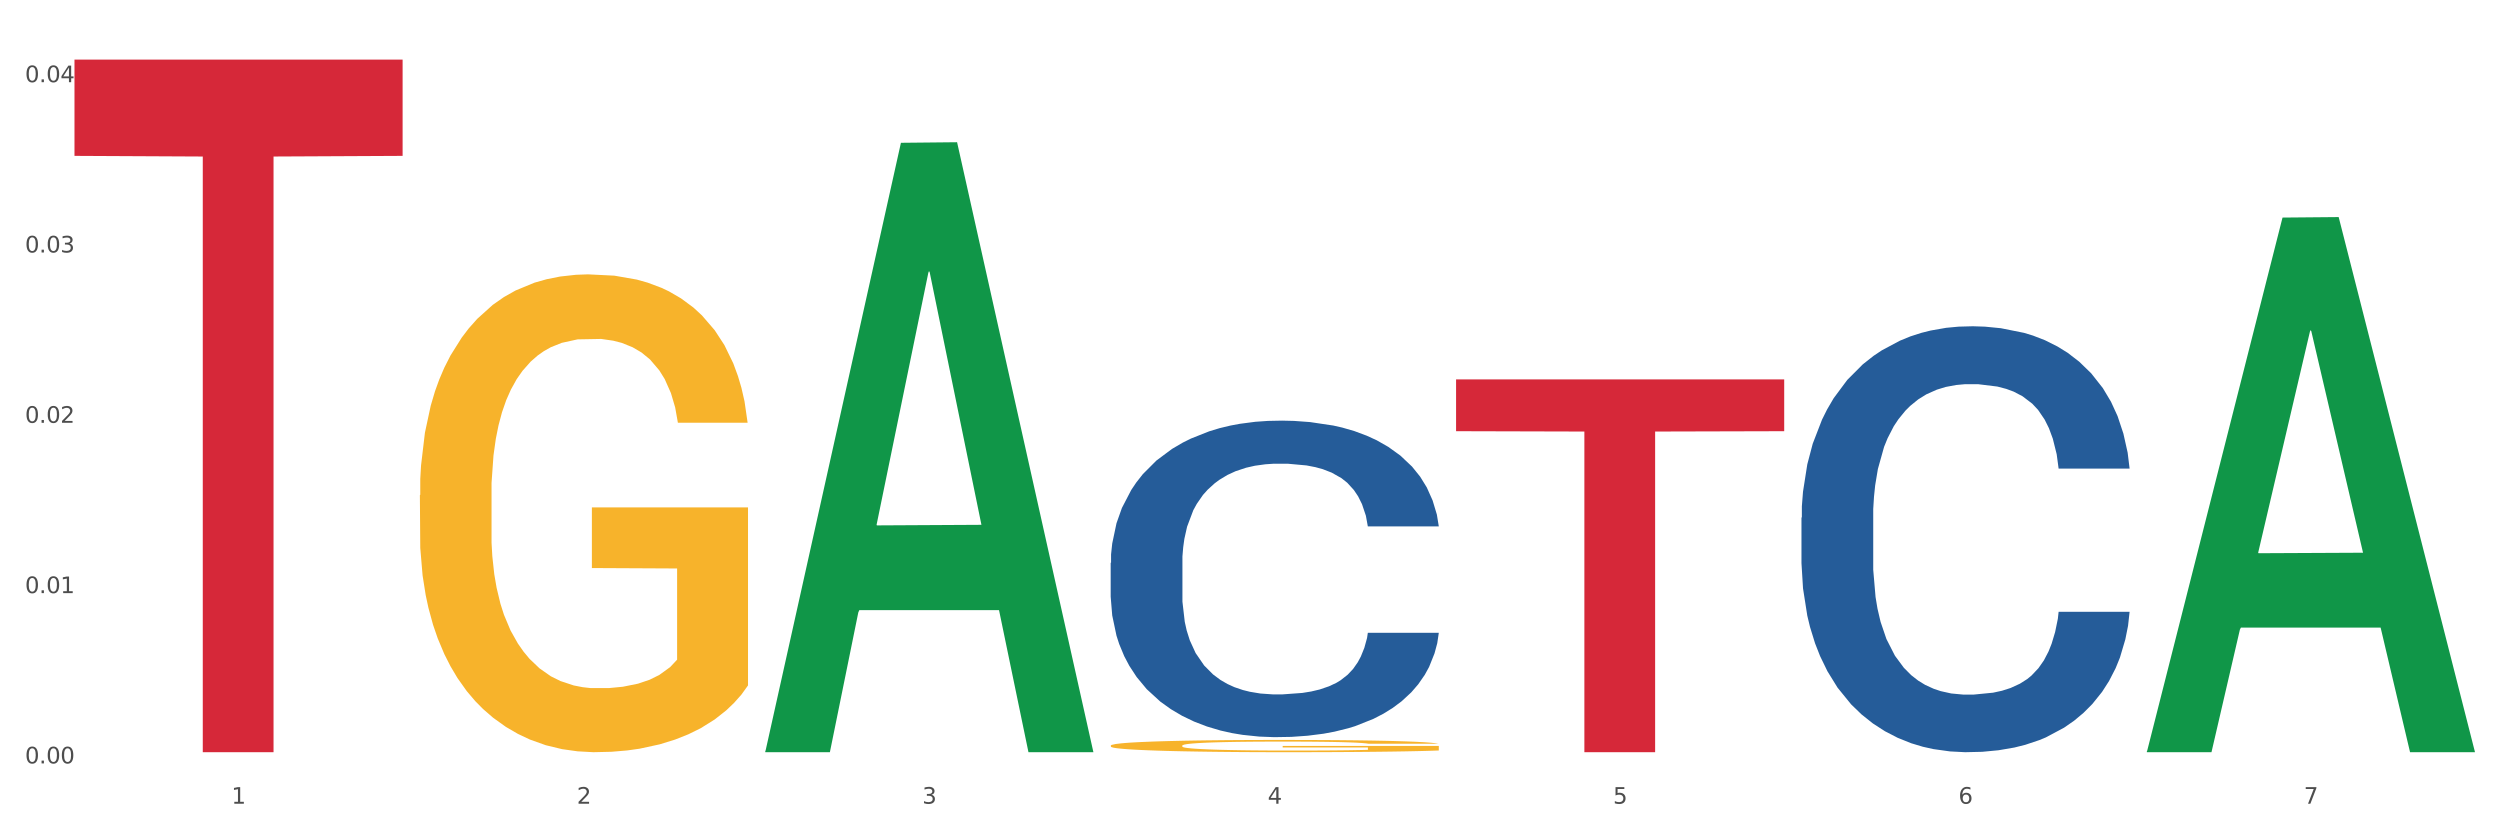
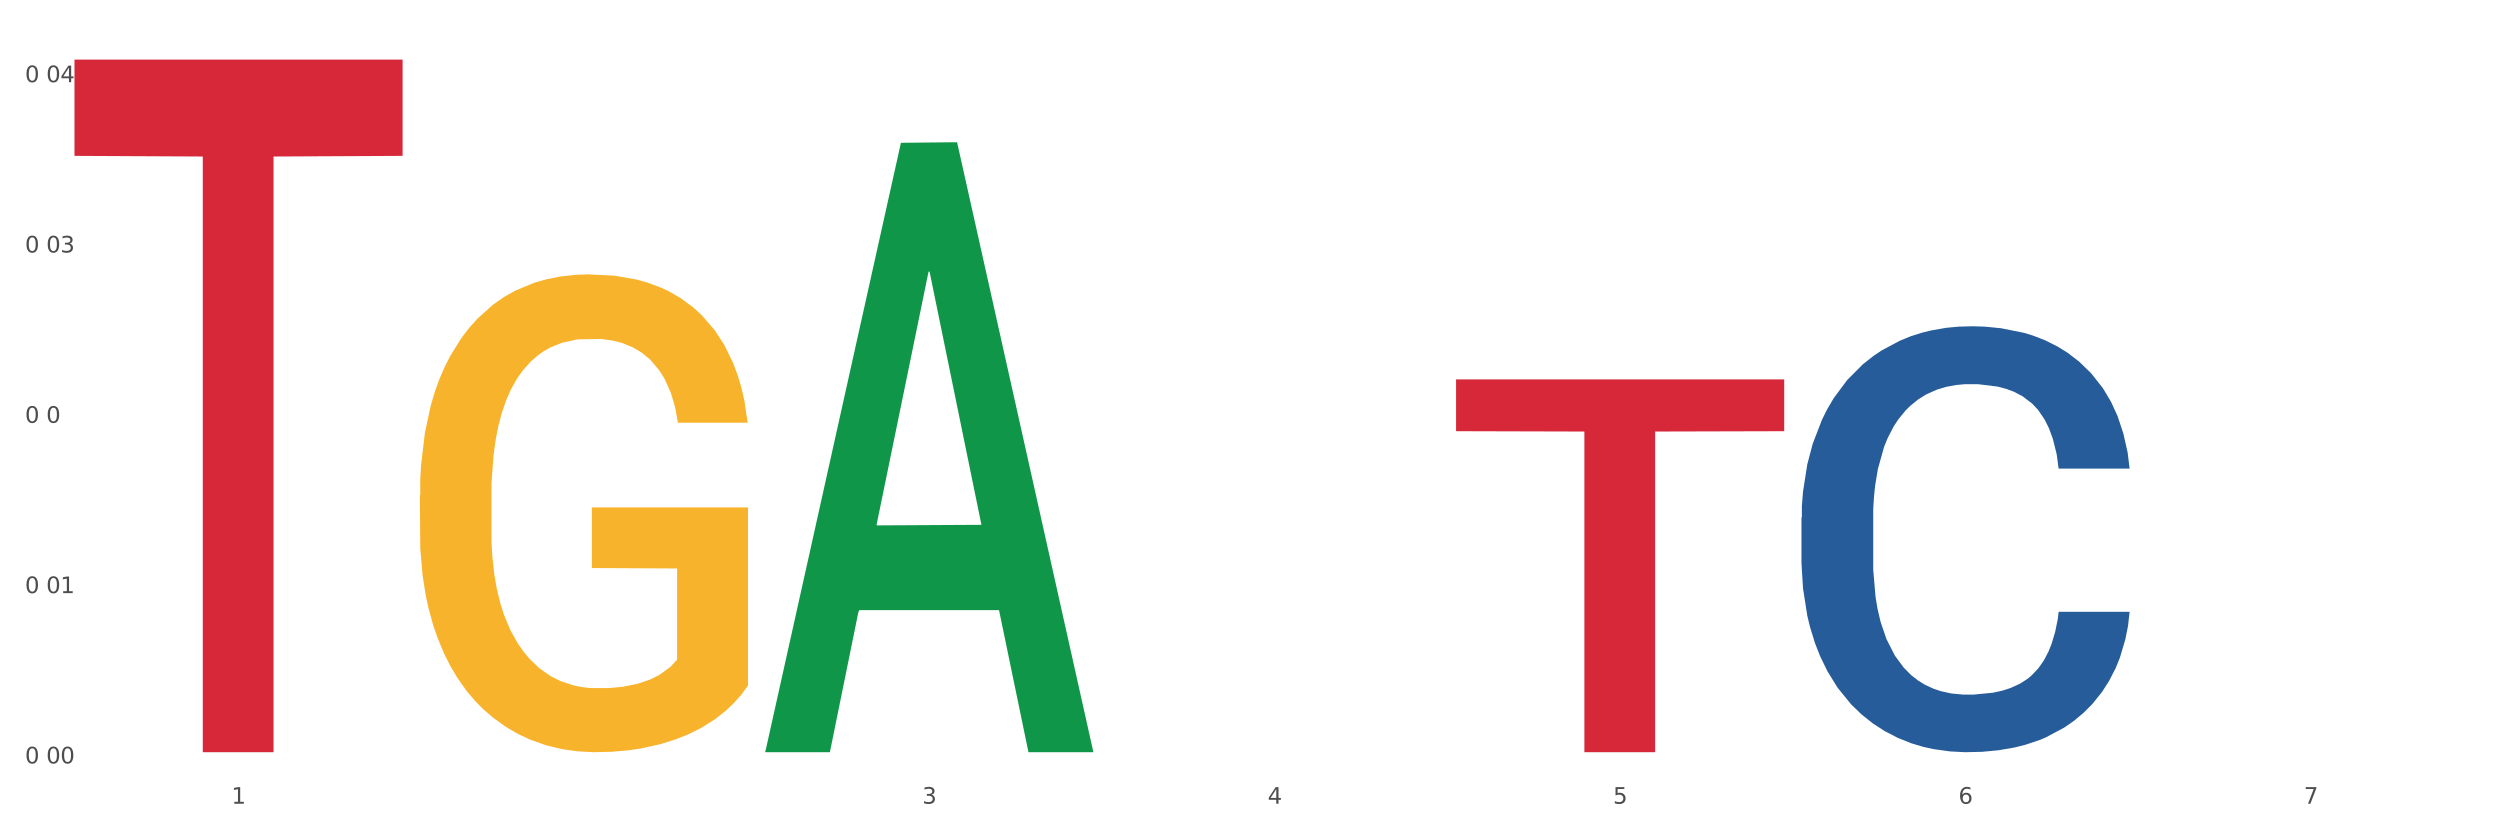
<svg xmlns="http://www.w3.org/2000/svg" xmlns:xlink="http://www.w3.org/1999/xlink" width="1080pt" height="360pt" viewBox="0 0 1080 360" version="1.1">
  <rect x="0" y="0" width="1080" height="360" fill="#333333" stroke="none" />
  <defs>
    <style type="text/css">*{stroke-linejoin: round; stroke-linecap: butt}</style>
  </defs>
  <g id="figure_1">
    <g id="patch_1">
      <path d="M 0 360  L 1080 360  L 1080 0  L 0 0  z " style="fill: #ffffff; stroke: #ffffff; stroke-linejoin: miter" />
    </g>
    <g id="axes_1">
      <g id="matplotlib.axis_1">
        <g id="xtick_1">
          <g id="text_1">
            <g style="fill: #4d4d4d" transform="translate(99.997 347.204) scale(0.096 -0.096)">
              <defs>
                <path id="DejaVuSans-31" d="M 794 531  L 1825 531  L 1825 4091  L 703 3866  L 703 4441  L 1819 4666  L 2450 4666  L 2450 531  L 3481 531  L 3481 0  L 794 0  L 794 531  z " transform="scale(0.016)" />
              </defs>
              <use xlink:href="#DejaVuSans-31" />
            </g>
          </g>
        </g>
        <g id="xtick_2">
          <g id="text_2">
            <g style="fill: #4d4d4d" transform="translate(249.209 347.204) scale(0.096 -0.096)">
              <defs>
-                 <path id="DejaVuSans-32" d="M 1228 531  L 3431 531  L 3431 0  L 469 0  L 469 531  Q 828 903 1448 1529  Q 2069 2156 2228 2338  Q 2531 2678 2651 2914  Q 2772 3150 2772 3378  Q 2772 3750 2511 3984  Q 2250 4219 1831 4219  Q 1534 4219 1204 4116  Q 875 4013 500 3803  L 500 4441  Q 881 4594 1212 4672  Q 1544 4750 1819 4750  Q 2544 4750 2975 4387  Q 3406 4025 3406 3419  Q 3406 3131 3298 2873  Q 3191 2616 2906 2266  Q 2828 2175 2409 1742  Q 1991 1309 1228 531  z " transform="scale(0.016)" />
-               </defs>
+                 </defs>
              <use xlink:href="#DejaVuSans-32" />
            </g>
          </g>
        </g>
        <g id="xtick_3">
          <g id="text_3">
            <g style="fill: #4d4d4d" transform="translate(398.421 347.204) scale(0.096 -0.096)">
              <defs>
                <path id="DejaVuSans-33" d="M 2597 2516  Q 3050 2419 3304 2112  Q 3559 1806 3559 1356  Q 3559 666 3084 287  Q 2609 -91 1734 -91  Q 1441 -91 1130 -33  Q 819 25 488 141  L 488 750  Q 750 597 1062 519  Q 1375 441 1716 441  Q 2309 441 2620 675  Q 2931 909 2931 1356  Q 2931 1769 2642 2001  Q 2353 2234 1838 2234  L 1294 2234  L 1294 2753  L 1863 2753  Q 2328 2753 2575 2939  Q 2822 3125 2822 3475  Q 2822 3834 2567 4026  Q 2313 4219 1838 4219  Q 1578 4219 1281 4162  Q 984 4106 628 3988  L 628 4550  Q 988 4650 1302 4700  Q 1616 4750 1894 4750  Q 2613 4750 3031 4423  Q 3450 4097 3450 3541  Q 3450 3153 3228 2886  Q 3006 2619 2597 2516  z " transform="scale(0.016)" />
              </defs>
              <use xlink:href="#DejaVuSans-33" />
            </g>
          </g>
        </g>
        <g id="xtick_4">
          <g id="text_4">
            <g style="fill: #4d4d4d" transform="translate(547.634 347.204) scale(0.096 -0.096)">
              <defs>
                <path id="DejaVuSans-34" d="M 2419 4116  L 825 1625  L 2419 1625  L 2419 4116  z M 2253 4666  L 3047 4666  L 3047 1625  L 3713 1625  L 3713 1100  L 3047 1100  L 3047 0  L 2419 0  L 2419 1100  L 313 1100  L 313 1709  L 2253 4666  z " transform="scale(0.016)" />
              </defs>
              <use xlink:href="#DejaVuSans-34" />
            </g>
          </g>
        </g>
        <g id="xtick_5">
          <g id="text_5">
            <g style="fill: #4d4d4d" transform="translate(696.846 347.204) scale(0.096 -0.096)">
              <defs>
                <path id="DejaVuSans-35" d="M 691 4666  L 3169 4666  L 3169 4134  L 1269 4134  L 1269 2991  Q 1406 3038 1543 3061  Q 1681 3084 1819 3084  Q 2600 3084 3056 2656  Q 3513 2228 3513 1497  Q 3513 744 3044 326  Q 2575 -91 1722 -91  Q 1428 -91 1123 -41  Q 819 9 494 109  L 494 744  Q 775 591 1075 516  Q 1375 441 1709 441  Q 2250 441 2565 725  Q 2881 1009 2881 1497  Q 2881 1984 2565 2268  Q 2250 2553 1709 2553  Q 1456 2553 1204 2497  Q 953 2441 691 2322  L 691 4666  z " transform="scale(0.016)" />
              </defs>
              <use xlink:href="#DejaVuSans-35" />
            </g>
          </g>
        </g>
        <g id="xtick_6">
          <g id="text_6">
            <g style="fill: #4d4d4d" transform="translate(846.058 347.204) scale(0.096 -0.096)">
              <defs>
                <path id="DejaVuSans-36" d="M 2113 2584  Q 1688 2584 1439 2293  Q 1191 2003 1191 1497  Q 1191 994 1439 701  Q 1688 409 2113 409  Q 2538 409 2786 701  Q 3034 994 3034 1497  Q 3034 2003 2786 2293  Q 2538 2584 2113 2584  z M 3366 4563  L 3366 3988  Q 3128 4100 2886 4159  Q 2644 4219 2406 4219  Q 1781 4219 1451 3797  Q 1122 3375 1075 2522  Q 1259 2794 1537 2939  Q 1816 3084 2150 3084  Q 2853 3084 3261 2657  Q 3669 2231 3669 1497  Q 3669 778 3244 343  Q 2819 -91 2113 -91  Q 1303 -91 875 529  Q 447 1150 447 2328  Q 447 3434 972 4092  Q 1497 4750 2381 4750  Q 2619 4750 2861 4703  Q 3103 4656 3366 4563  z " transform="scale(0.016)" />
              </defs>
              <use xlink:href="#DejaVuSans-36" />
            </g>
          </g>
        </g>
        <g id="xtick_7">
          <g id="text_7">
            <g style="fill: #4d4d4d" transform="translate(995.27 347.204) scale(0.096 -0.096)">
              <defs>
                <path id="DejaVuSans-37" d="M 525 4666  L 3525 4666  L 3525 4397  L 1831 0  L 1172 0  L 2766 4134  L 525 4134  L 525 4666  z " transform="scale(0.016)" />
              </defs>
              <use xlink:href="#DejaVuSans-37" />
            </g>
          </g>
        </g>
        <g id="xtick_8" />
        <g id="xtick_9" />
        <g id="xtick_10" />
        <g id="xtick_11" />
        <g id="xtick_12" />
        <g id="xtick_13" />
      </g>
      <g id="matplotlib.axis_2">
        <g id="ytick_1">
          <g id="text_8">
            <g style="fill: #4d4d4d" transform="translate(10.8 329.798) scale(0.096 -0.096)">
              <defs>
                <path id="DejaVuSans-30" d="M 2034 4250  Q 1547 4250 1301 3770  Q 1056 3291 1056 2328  Q 1056 1369 1301 889  Q 1547 409 2034 409  Q 2525 409 2770 889  Q 3016 1369 3016 2328  Q 3016 3291 2770 3770  Q 2525 4250 2034 4250  z M 2034 4750  Q 2819 4750 3233 4129  Q 3647 3509 3647 2328  Q 3647 1150 3233 529  Q 2819 -91 2034 -91  Q 1250 -91 836 529  Q 422 1150 422 2328  Q 422 3509 836 4129  Q 1250 4750 2034 4750  z " transform="scale(0.016)" />
-                 <path id="DejaVuSans-2e" d="M 684 794  L 1344 794  L 1344 0  L 684 0  L 684 794  z " transform="scale(0.016)" />
              </defs>
              <use xlink:href="#DejaVuSans-30" />
              <use xlink:href="#DejaVuSans-2e" transform="translate(63.623 0)" />
              <use xlink:href="#DejaVuSans-30" transform="translate(95.41 0)" />
              <use xlink:href="#DejaVuSans-30" transform="translate(159.033 0)" />
            </g>
          </g>
        </g>
        <g id="ytick_2">
          <g id="text_9">
            <g style="fill: #4d4d4d" transform="translate(10.8 256.226) scale(0.096 -0.096)">
              <use xlink:href="#DejaVuSans-30" />
              <use xlink:href="#DejaVuSans-2e" transform="translate(63.623 0)" />
              <use xlink:href="#DejaVuSans-30" transform="translate(95.41 0)" />
              <use xlink:href="#DejaVuSans-31" transform="translate(159.033 0)" />
            </g>
          </g>
        </g>
        <g id="ytick_3">
          <g id="text_10">
            <g style="fill: #4d4d4d" transform="translate(10.8 182.653) scale(0.096 -0.096)">
              <use xlink:href="#DejaVuSans-30" />
              <use xlink:href="#DejaVuSans-2e" transform="translate(63.623 0)" />
              <use xlink:href="#DejaVuSans-30" transform="translate(95.41 0)" />
              <use xlink:href="#DejaVuSans-32" transform="translate(159.033 0)" />
            </g>
          </g>
        </g>
        <g id="ytick_4">
          <g id="text_11">
            <g style="fill: #4d4d4d" transform="translate(10.8 109.081) scale(0.096 -0.096)">
              <use xlink:href="#DejaVuSans-30" />
              <use xlink:href="#DejaVuSans-2e" transform="translate(63.623 0)" />
              <use xlink:href="#DejaVuSans-30" transform="translate(95.41 0)" />
              <use xlink:href="#DejaVuSans-33" transform="translate(159.033 0)" />
            </g>
          </g>
        </g>
        <g id="ytick_5">
          <g id="text_12">
            <g style="fill: #4d4d4d" transform="translate(10.8 35.508) scale(0.096 -0.096)">
              <use xlink:href="#DejaVuSans-30" />
              <use xlink:href="#DejaVuSans-2e" transform="translate(63.623 0)" />
              <use xlink:href="#DejaVuSans-30" transform="translate(95.41 0)" />
              <use xlink:href="#DejaVuSans-34" transform="translate(159.033 0)" />
            </g>
          </g>
        </g>
        <g id="ytick_6" />
        <g id="ytick_7" />
        <g id="ytick_8" />
        <g id="ytick_9" />
      </g>
      <g id="PolyCollection_1">
        <path d="M 330.599 324.455  L 330.746 324.207  L 389.2 61.688  L 413.458 61.44  L 472.351 324.95  L 444.293 324.95  L 431.579 263.588  L 371.225 263.588  L 370.787 264.577  L 358.511 324.95  L 330.599 324.95  L 330.599 324.455  L 378.824 226.969  L 423.98 226.721  L 401.621 117.606  L 401.329 117.111  L 401.037 117.854  L 378.678 226.721  L 378.824 226.969  L 330.599 324.455  z " clip-path="url(#p4479401acc)" style="fill: #109648" />
        <path d="M 778.236 223.62  L 778.404 223.452  L 778.404 218.747  L 778.906 212.362  L 780.749 200.599  L 783.095 191.692  L 787.117 181.274  L 789.295 176.905  L 792.143 172.032  L 798.008 164.134  L 804.71 157.412  L 809.401 153.715  L 812.92 151.362  L 820.795 147.161  L 825.319 145.313  L 830.011 143.801  L 834.032 142.792  L 840.734 141.616  L 846.096 141.112  L 852.296 140.944  L 857.49 141.112  L 864.359 141.784  L 874.413 143.801  L 878.267 144.977  L 883.461 146.993  L 888.823 149.682  L 893.179 152.371  L 898.206 156.236  L 903.4 161.277  L 908.426 167.662  L 911.945 173.544  L 914.794 179.761  L 917.307 187.323  L 919.15 195.557  L 919.988 202.447  L 889.325 202.447  L 888.487 196.23  L 886.812 189.508  L 885.136 184.971  L 883.293 181.274  L 880.445 177.073  L 877.931 174.384  L 873.743 171.191  L 869.889 169.175  L 866.705 167.999  L 862.851 166.99  L 854.641 165.982  L 848.777 165.982  L 845.091 166.318  L 840.567 167.158  L 836.713 168.335  L 832.189 170.351  L 828.67 172.536  L 825.152 175.392  L 823.141 177.409  L 820.125 181.106  L 818.114 184.131  L 815.433 189.34  L 813.925 193.037  L 811.245 202.615  L 810.072 209.673  L 809.569 214.546  L 809.234 219.923  L 809.234 246.138  L 810.239 257.901  L 811.077 262.942  L 812.417 268.656  L 814.931 276.049  L 818.617 283.275  L 822.471 288.484  L 825.654 291.677  L 828.67 294.03  L 831.686 295.878  L 835.372 297.559  L 838.388 298.567  L 842.912 299.575  L 848.274 300.079  L 852.463 300.079  L 861.008 299.239  L 864.862 298.399  L 868.548 297.223  L 872.57 295.374  L 875.753 293.358  L 877.596 291.845  L 880.612 288.652  L 882.958 285.292  L 884.969 281.427  L 886.309 278.066  L 887.817 273.025  L 888.99 267.311  L 889.325 264.286  L 919.988 264.286  L 919.318 270.336  L 918.145 276.217  L 915.799 284.115  L 913.956 288.652  L 911.107 294.198  L 908.091 298.903  L 903.902 304.112  L 900.049 307.977  L 896.027 311.338  L 891.671 314.363  L 883.796 318.564  L 880.947 319.74  L 874.915 321.757  L 870.224 322.933  L 863.354 324.109  L 856.317 324.781  L 848.944 324.95  L 842.41 324.613  L 835.205 323.605  L 830.681 322.597  L 825.654 321.085  L 819.79 318.732  L 814.26 315.875  L 809.066 312.514  L 804.207 308.649  L 799.683 304.28  L 793.819 297.055  L 789.462 289.997  L 786.279 283.443  L 784.101 277.898  L 781.922 270.84  L 780.749 265.967  L 778.906 254.204  L 778.236 243.281  L 778.236 223.62  z " clip-path="url(#p4479401acc)" style="fill: #255c99" />
-         <path d="M 479.812 243.152  L 479.979 243.028  L 479.979 239.531  L 480.482 234.785  L 482.325 226.044  L 484.671 219.425  L 488.692 211.683  L 490.87 208.436  L 493.719 204.814  L 499.583 198.945  L 506.285 193.95  L 510.977 191.203  L 514.496 189.454  L 522.371 186.332  L 526.895 184.959  L 531.586 183.835  L 535.608 183.085  L 542.31 182.211  L 547.672 181.837  L 553.871 181.712  L 559.065 181.837  L 565.935 182.336  L 575.988 183.835  L 579.842 184.709  L 585.036 186.207  L 590.398 188.205  L 594.754 190.204  L 599.781 193.076  L 604.975 196.822  L 610.002 201.568  L 613.521 205.938  L 616.369 210.559  L 618.882 216.178  L 620.726 222.298  L 621.563 227.418  L 590.901 227.418  L 590.063 222.797  L 588.387 217.802  L 586.712 214.43  L 584.869 211.683  L 582.02 208.561  L 579.507 206.563  L 575.318 204.19  L 571.464 202.691  L 568.281 201.817  L 564.427 201.068  L 556.217 200.319  L 550.352 200.319  L 546.666 200.569  L 542.142 201.193  L 538.288 202.067  L 533.764 203.566  L 530.246 205.189  L 526.727 207.312  L 524.716 208.811  L 521.7 211.558  L 519.69 213.806  L 517.009 217.677  L 515.501 220.424  L 512.82 227.542  L 511.647 232.787  L 511.144 236.409  L 510.809 240.405  L 510.809 259.886  L 511.815 268.628  L 512.652 272.374  L 513.993 276.62  L 516.506 282.115  L 520.192 287.485  L 524.046 291.356  L 527.23 293.729  L 530.246 295.477  L 533.262 296.851  L 536.948 298.099  L 539.964 298.849  L 544.488 299.598  L 549.85 299.973  L 554.039 299.973  L 562.584 299.348  L 566.438 298.724  L 570.124 297.85  L 574.145 296.476  L 577.329 294.977  L 579.172 293.853  L 582.188 291.481  L 584.534 288.983  L 586.544 286.111  L 587.885 283.613  L 589.393 279.867  L 590.566 275.621  L 590.901 273.373  L 621.563 273.373  L 620.893 277.869  L 619.72 282.24  L 617.374 288.109  L 615.531 291.481  L 612.683 295.602  L 609.667 299.098  L 605.478 302.97  L 601.624 305.842  L 597.603 308.34  L 593.246 310.587  L 585.371 313.709  L 582.523 314.583  L 576.491 316.082  L 571.799 316.956  L 564.93 317.83  L 557.892 318.33  L 550.52 318.455  L 543.985 318.205  L 536.78 317.456  L 532.256 316.706  L 527.23 315.583  L 521.365 313.834  L 515.836 311.711  L 510.642 309.214  L 505.783 306.341  L 501.259 303.095  L 495.394 297.725  L 491.038 292.48  L 487.854 287.61  L 485.676 283.488  L 483.498 278.244  L 482.325 274.622  L 480.482 265.88  L 479.812 257.763  L 479.812 243.152  z " clip-path="url(#p4479401acc)" style="fill: #255c99" />
        <path d="M 181.387 213.911  L 181.555 213.723  L 181.555 206.936  L 181.889 201.092  L 183.563 186.953  L 186.073 175.264  L 187.914 169.043  L 189.755 163.953  L 191.931 158.863  L 194.608 153.585  L 199.462 145.855  L 202.474 141.896  L 206.156 137.749  L 212.85 131.716  L 217.704 128.323  L 222.724 125.495  L 230.925 122.102  L 236.28 120.594  L 241.971 119.462  L 248.832 118.708  L 254.02 118.52  L 265.401 119.085  L 275.107 120.782  L 279.793 122.102  L 285.818 124.364  L 288.998 125.872  L 294.186 128.888  L 299.541 132.847  L 303.223 136.241  L 308.746 142.65  L 312.93 149.06  L 316.779 156.978  L 318.788 162.445  L 320.294 167.535  L 321.633 173.379  L 322.971 182.617  L 292.847 182.617  L 291.676 176.019  L 289.835 169.797  L 287.157 163.765  L 284.814 159.994  L 280.797 155.281  L 277.116 152.265  L 273.266 150.003  L 268.58 148.118  L 264.899 147.175  L 259.71 146.421  L 249.502 146.609  L 242.64 148.118  L 237.954 150.003  L 234.942 151.699  L 232.264 153.585  L 229.251 156.224  L 225.737 160.183  L 223.227 163.765  L 220.716 168.289  L 218.708 172.814  L 216.867 178.092  L 215.361 183.748  L 214.189 189.592  L 213.185 196.756  L 212.348 208.633  L 212.348 234.46  L 212.683 240.304  L 213.52 248.033  L 214.524 253.877  L 216.198 260.853  L 217.704 265.566  L 220.549 272.352  L 223.729 278.008  L 226.239 281.59  L 228.749 284.606  L 233.101 288.754  L 237.954 292.147  L 242.138 294.221  L 247.828 296.106  L 251.677 296.86  L 255.024 297.237  L 263.225 297.237  L 269.082 296.671  L 275.609 295.352  L 280.63 293.655  L 284.814 291.581  L 289.5 288.188  L 292.512 284.983  L 292.512 245.582  L 255.694 245.394  L 255.694 219.19  L 323.139 219.19  L 323.139 296.106  L 320.294 300.065  L 317.114 303.647  L 313.767 306.852  L 308.746 310.81  L 302.721 314.581  L 297.366 317.22  L 291.676 319.482  L 284.981 321.556  L 276.279 323.441  L 270.923 324.195  L 264.229 324.761  L 256.363 324.95  L 249.502 324.572  L 242.807 323.63  L 235.778 321.933  L 228.917 319.482  L 223.729 317.032  L 218.541 314.015  L 213.018 310.056  L 208.666 306.286  L 205.319 302.893  L 201.637 298.557  L 197.621 292.901  L 194.608 287.811  L 191.931 282.532  L 189.086 275.746  L 187.077 269.902  L 185.069 262.549  L 183.898 257.082  L 182.559 248.599  L 181.555 236.722  L 181.387 213.911  z " clip-path="url(#p4479401acc)" style="fill: #f7b32b" />
-         <path d="M 479.812 322.102  L 479.979 322.097  L 479.979 321.923  L 480.314 321.774  L 481.987 321.411  L 484.498 321.111  L 486.339 320.952  L 488.18 320.821  L 490.355 320.691  L 493.033 320.555  L 497.886 320.357  L 500.899 320.256  L 504.581 320.149  L 511.275 319.995  L 516.128 319.908  L 521.149 319.835  L 529.349 319.748  L 534.705 319.709  L 540.395 319.68  L 547.257 319.661  L 552.445 319.656  L 563.825 319.671  L 573.532 319.714  L 578.218 319.748  L 584.243 319.806  L 587.422 319.845  L 592.61 319.922  L 597.966 320.024  L 601.648 320.111  L 607.171 320.275  L 611.355 320.439  L 615.204 320.642  L 617.212 320.783  L 618.718 320.913  L 620.057 321.063  L 621.396 321.3  L 591.272 321.3  L 590.1 321.131  L 588.259 320.971  L 585.581 320.816  L 583.238 320.72  L 579.222 320.599  L 575.54 320.522  L 571.691 320.464  L 567.005 320.415  L 563.323 320.391  L 558.135 320.372  L 547.926 320.377  L 541.064 320.415  L 536.378 320.464  L 533.366 320.507  L 530.688 320.555  L 527.676 320.623  L 524.161 320.725  L 521.651 320.816  L 519.141 320.932  L 517.132 321.048  L 515.291 321.184  L 513.785 321.329  L 512.614 321.479  L 511.61 321.662  L 510.773 321.967  L 510.773 322.629  L 511.108 322.779  L 511.944 322.977  L 512.948 323.127  L 514.622 323.306  L 516.128 323.427  L 518.973 323.601  L 522.153 323.746  L 524.663 323.838  L 527.174 323.915  L 531.525 324.021  L 536.378 324.108  L 540.562 324.162  L 546.253 324.21  L 550.102 324.229  L 553.449 324.239  L 561.649 324.239  L 567.507 324.224  L 574.034 324.191  L 579.055 324.147  L 583.238 324.094  L 587.924 324.007  L 590.937 323.925  L 590.937 322.914  L 554.118 322.91  L 554.118 322.238  L 621.563 322.238  L 621.563 324.21  L 618.718 324.311  L 615.538 324.403  L 612.191 324.485  L 607.171 324.587  L 601.146 324.684  L 595.79 324.751  L 590.1 324.809  L 583.406 324.862  L 574.703 324.911  L 569.348 324.93  L 562.654 324.945  L 554.788 324.95  L 547.926 324.94  L 541.232 324.916  L 534.203 324.872  L 527.341 324.809  L 522.153 324.746  L 516.965 324.669  L 511.442 324.568  L 507.091 324.471  L 503.744 324.384  L 500.062 324.273  L 496.045 324.128  L 493.033 323.997  L 490.355 323.862  L 487.51 323.688  L 485.502 323.538  L 483.494 323.349  L 482.322 323.209  L 480.983 322.992  L 479.979 322.687  L 479.812 322.102  z " clip-path="url(#p4479401acc)" style="fill: #f7b32b" />
        <path d="M 629.024 163.893  L 770.776 163.893  L 770.776 186.275  L 715.015 186.426  L 715.015 324.95  L 684.448 324.95  L 684.448 186.426  L 629.024 186.275  L 629.024 164.044  L 629.024 163.893  z " clip-path="url(#p4479401acc)" style="fill: #d62839" />
        <path d="M 32.175 25.759  L 173.927 25.759  L 173.927 67.337  L 118.167 67.618  L 118.167 324.95  L 87.599 324.95  L 87.599 67.618  L 32.175 67.337  L 32.175 26.04  L 32.175 25.759  z " clip-path="url(#p4479401acc)" style="fill: #d62839" />
-         <path d="M 927.448 324.515  L 927.595 324.298  L 986.049 93.992  L 1010.307 93.775  L 1069.2 324.95  L 1041.142 324.95  L 1028.428 271.117  L 968.074 271.117  L 967.636 271.986  L 955.36 324.95  L 927.448 324.95  L 927.448 324.515  L 975.673 238.992  L 1020.829 238.775  L 998.47 143.049  L 998.178 142.615  L 997.886 143.266  L 975.527 238.775  L 975.673 238.992  L 927.448 324.515  z " clip-path="url(#p4479401acc)" style="fill: #109648" />
      </g>
    </g>
  </g>
  <defs>
    <clipPath id="p4479401acc">
      <rect x="32.175" y="10.8" width="1037.025" height="329.109" />
    </clipPath>
  </defs>
</svg>